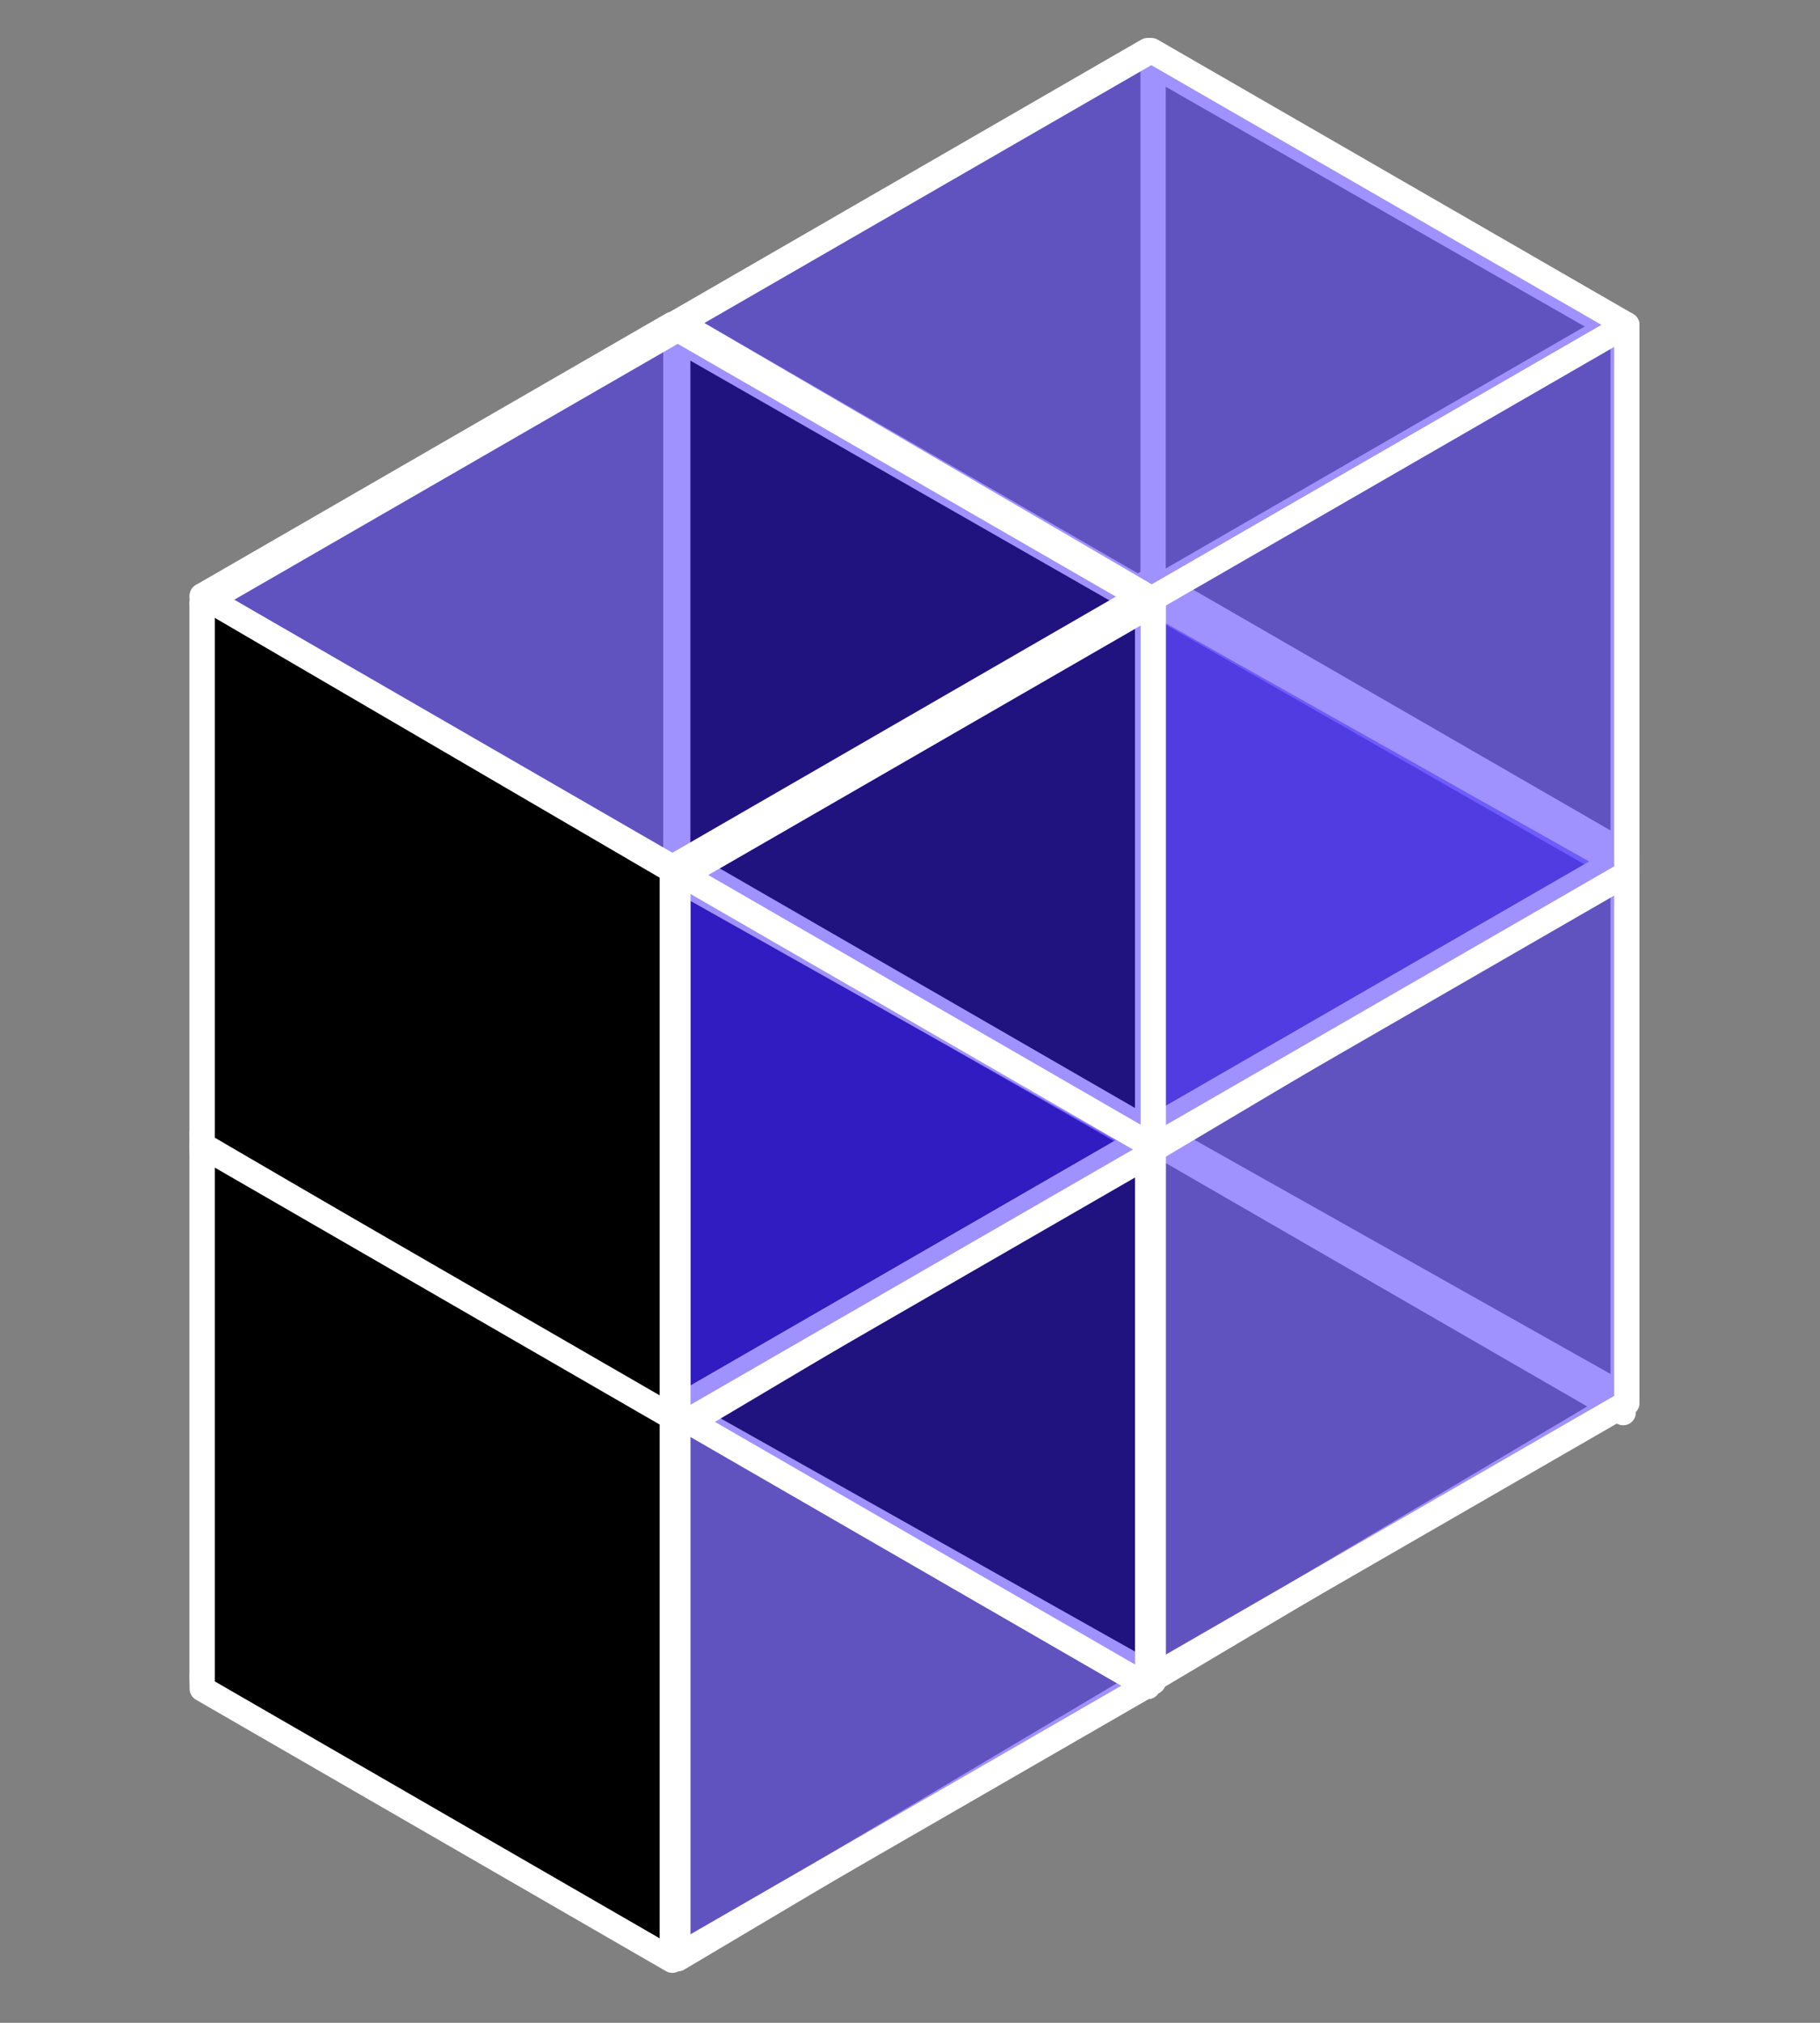
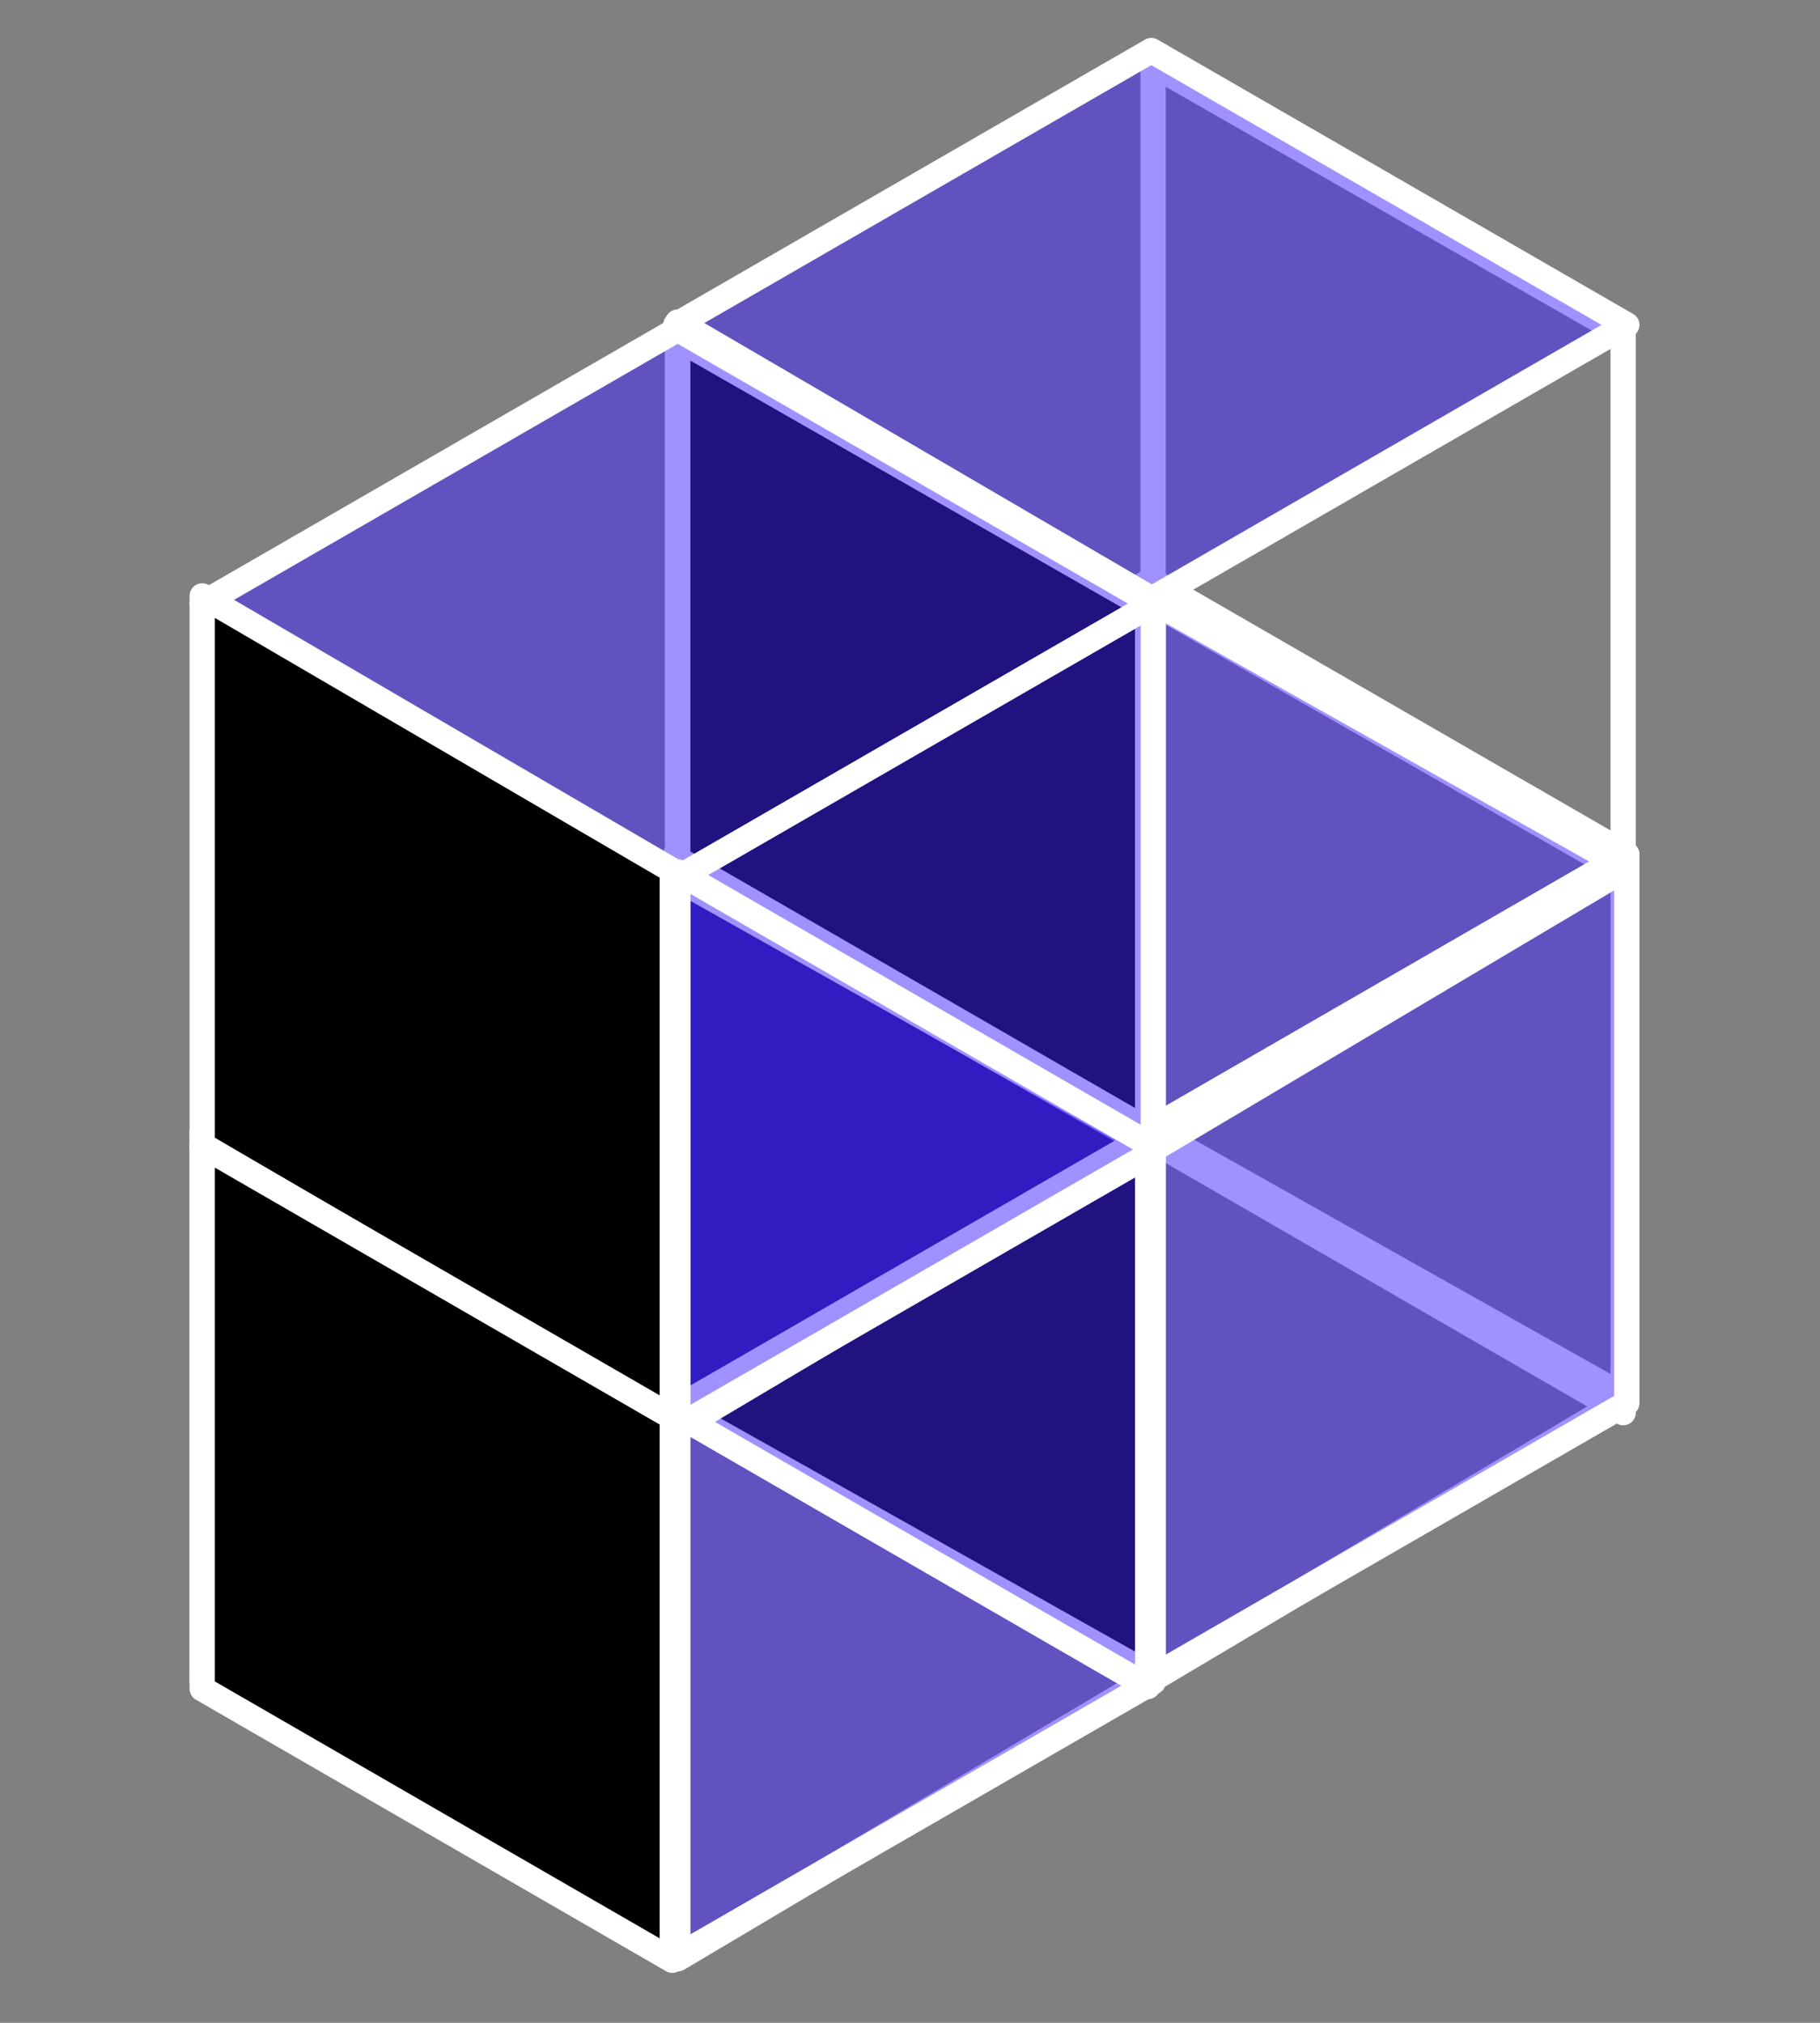
<svg xmlns="http://www.w3.org/2000/svg" width="72" height="80" viewBox="0 0 72 80" fill="none">
  <rect x="0" y="0" width="72" height="80" fill="#808080" stroke="none" />
  <path d="M45.617 23.846L64.214 34.484V13.208L45.617 2.57V23.846Z" stroke="white" stroke-linecap="round" stroke-linejoin="round" />
  <path d="M45.617 45.131L64.214 55.868V34.393L45.617 23.656V45.131Z" stroke="white" stroke-linecap="round" stroke-linejoin="round" />
-   <path d="M45.401 23.474L63.999 12.737L45.401 2L26.804 12.737L45.401 23.474Z" stroke="white" stroke-linecap="round" stroke-linejoin="round" />
-   <path d="M45.546 44.642L64.358 33.792L45.546 22.941L26.734 33.792L45.546 44.642Z" fill="#4027FF" fill-opacity="0.5" stroke="white" stroke-linecap="round" stroke-linejoin="round" />
+   <path d="M45.546 44.642L64.358 33.792L45.546 22.941L26.734 33.792Z" fill="#4027FF" fill-opacity="0.5" stroke="white" stroke-linecap="round" stroke-linejoin="round" />
  <path d="M45.546 66.445L64.358 55.275L45.546 44.693L26.735 55.275L45.546 66.445Z" stroke="white" stroke-linecap="round" stroke-linejoin="round" />
  <path d="M26.738 55.492L45.548 66.342V44.641L26.738 33.791V55.492Z" fill="#4027FF" fill-opacity="0.5" stroke="white" stroke-linecap="round" stroke-linejoin="round" />
  <path d="M45.547 66.344L64.358 55.494V33.793L45.547 44.643V66.344Z" fill="#4027FF" fill-opacity="0.5" stroke="white" stroke-linecap="round" stroke-linejoin="round" />
  <path d="M45.546 23.701L64.358 12.85L45.546 2L26.734 12.85L45.546 23.701Z" fill="#4027FF" fill-opacity="0.5" stroke="white" stroke-linecap="round" stroke-linejoin="round" />
  <path d="M45.546 45.503L64.358 34.334L45.546 23.752L26.735 34.334L45.546 45.503Z" stroke="white" stroke-linecap="round" stroke-linejoin="round" />
-   <path d="M26.738 34.55L45.548 45.401V23.7L26.738 12.85V34.55Z" fill="#4027FF" fill-opacity="0.5" stroke="white" stroke-linecap="round" stroke-linejoin="round" />
-   <path d="M45.547 45.403L64.358 34.552V12.852L45.547 23.702V45.403Z" fill="#4027FF" fill-opacity="0.5" stroke="white" stroke-linecap="round" stroke-linejoin="round" />
  <path d="M26.808 34.454L45.405 45.312V23.596L26.808 12.738V34.454Z" fill="black" stroke="white" stroke-linecap="round" stroke-linejoin="round" />
  <path d="M26.808 55.959L45.405 66.696V45.221L26.808 34.484V55.959Z" fill="black" stroke="white" stroke-linecap="round" stroke-linejoin="round" />
  <path d="M26.808 34.674L45.405 45.312V24.036L26.808 13.398V34.674Z" stroke="white" stroke-linecap="round" stroke-linejoin="round" />
  <path d="M26.812 55.663L45.624 44.813L26.812 33.963L8 44.813L26.812 55.663Z" fill="#4027FF" fill-opacity="0.5" stroke="white" stroke-linecap="round" stroke-linejoin="round" />
  <path d="M26.812 77.466L45.624 66.297L26.812 55.715L8 66.297L26.812 77.466Z" stroke="white" stroke-linecap="round" stroke-linejoin="round" />
  <path d="M8.003 66.513L26.814 77.364V55.663L8.003 44.812V66.513Z" fill="#4027FF" fill-opacity="0.5" stroke="white" stroke-linecap="round" stroke-linejoin="round" />
  <path d="M26.813 77.365L45.624 66.515V44.815L26.813 55.665V77.365Z" fill="#4027FF" fill-opacity="0.5" stroke="white" stroke-linecap="round" stroke-linejoin="round" />
  <path d="M26.812 34.722L45.624 23.872L26.812 13.021L8 23.872L26.812 34.722Z" fill="#4027FF" fill-opacity="0.5" stroke="white" stroke-linecap="round" stroke-linejoin="round" />
  <path d="M26.812 56.525L45.624 45.355L26.812 34.773L8 45.355L26.812 56.525Z" stroke="white" stroke-linecap="round" stroke-linejoin="round" />
-   <path d="M8.003 45.572L26.814 56.422V34.721L8.003 23.871V45.572Z" fill="#4027FF" fill-opacity="0.5" stroke="white" stroke-linecap="round" stroke-linejoin="round" />
  <path d="M26.813 56.424L45.624 45.574V23.873L26.813 34.723V56.424Z" fill="#4027FF" fill-opacity="0.5" stroke="white" stroke-linecap="round" stroke-linejoin="round" />
  <path d="M26.808 55.959L45.405 66.696V45.221L26.808 34.484V55.959Z" stroke="white" stroke-linecap="round" stroke-linejoin="round" />
-   <path d="M26.601 34.302L45.198 23.565L26.601 12.828L8.003 23.565L26.601 34.302Z" stroke="white" stroke-linecap="round" stroke-linejoin="round" />
  <path d="M8 45.282L26.597 56.14V34.424L8 23.566V45.282Z" fill="black" stroke="white" stroke-linecap="round" stroke-linejoin="round" />
  <path d="M8 66.787L26.597 77.524V56.05L8 45.312V66.787Z" fill="black" stroke="white" stroke-linecap="round" stroke-linejoin="round" />
</svg>